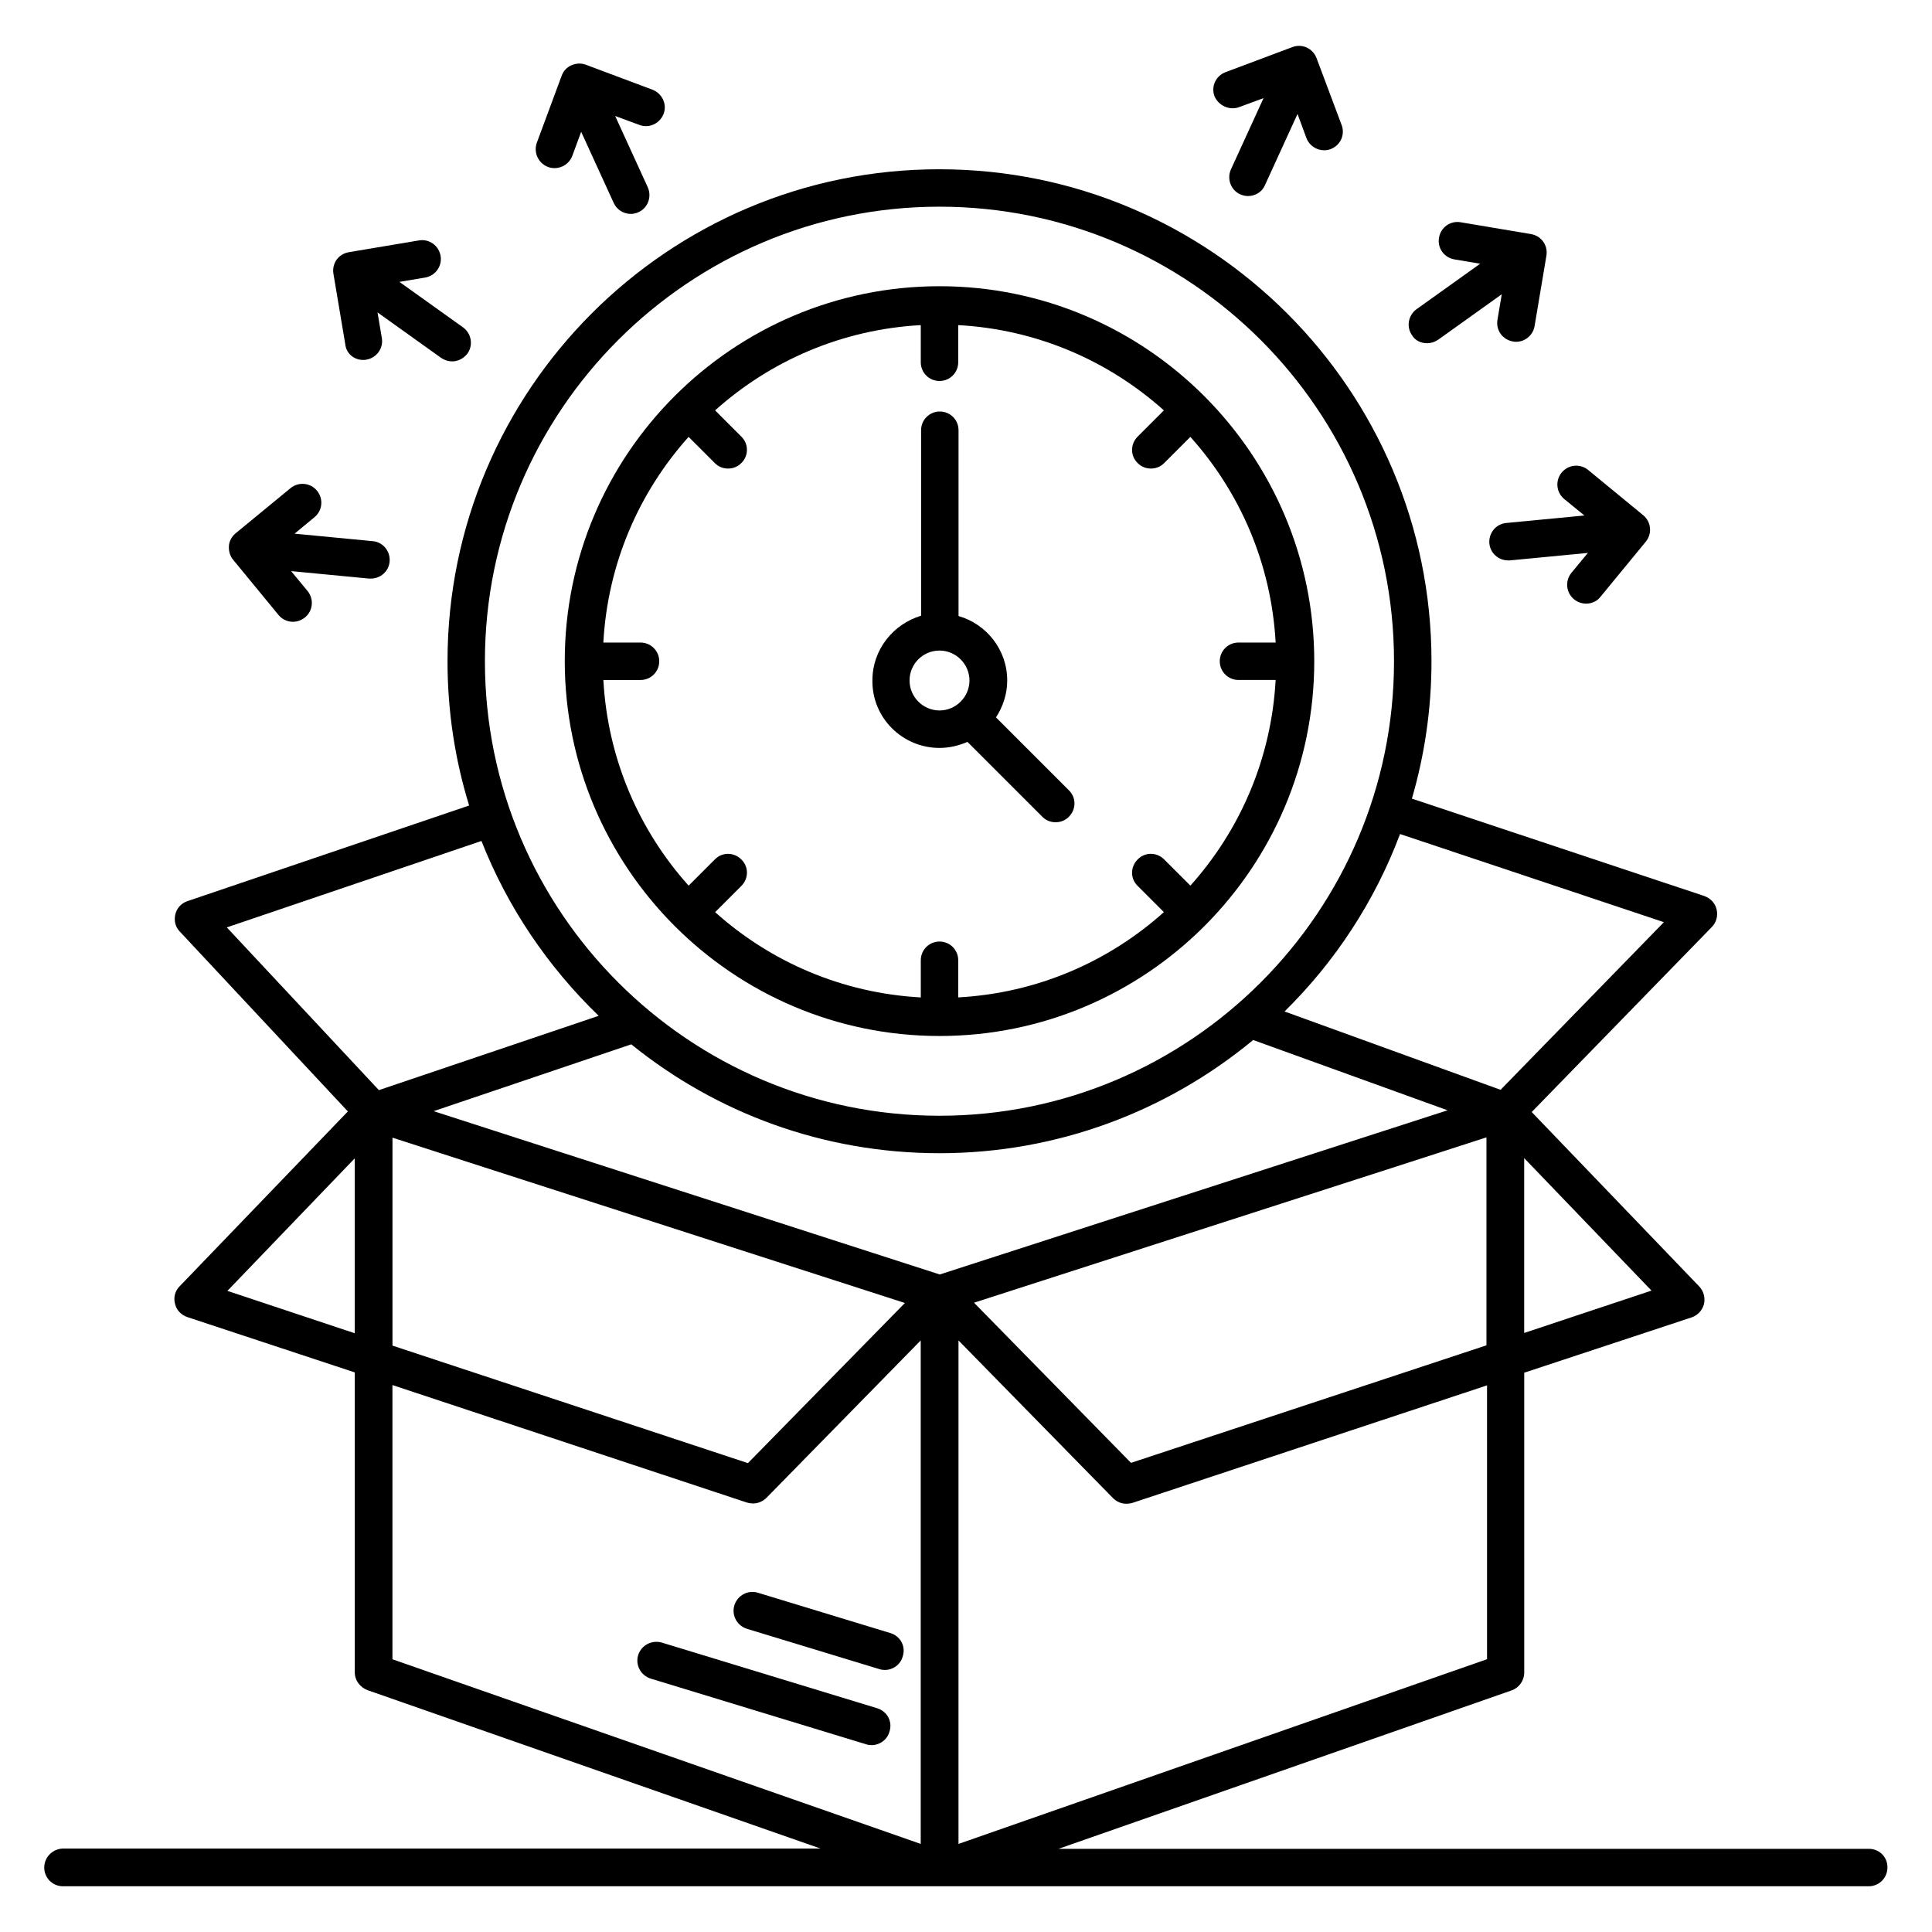
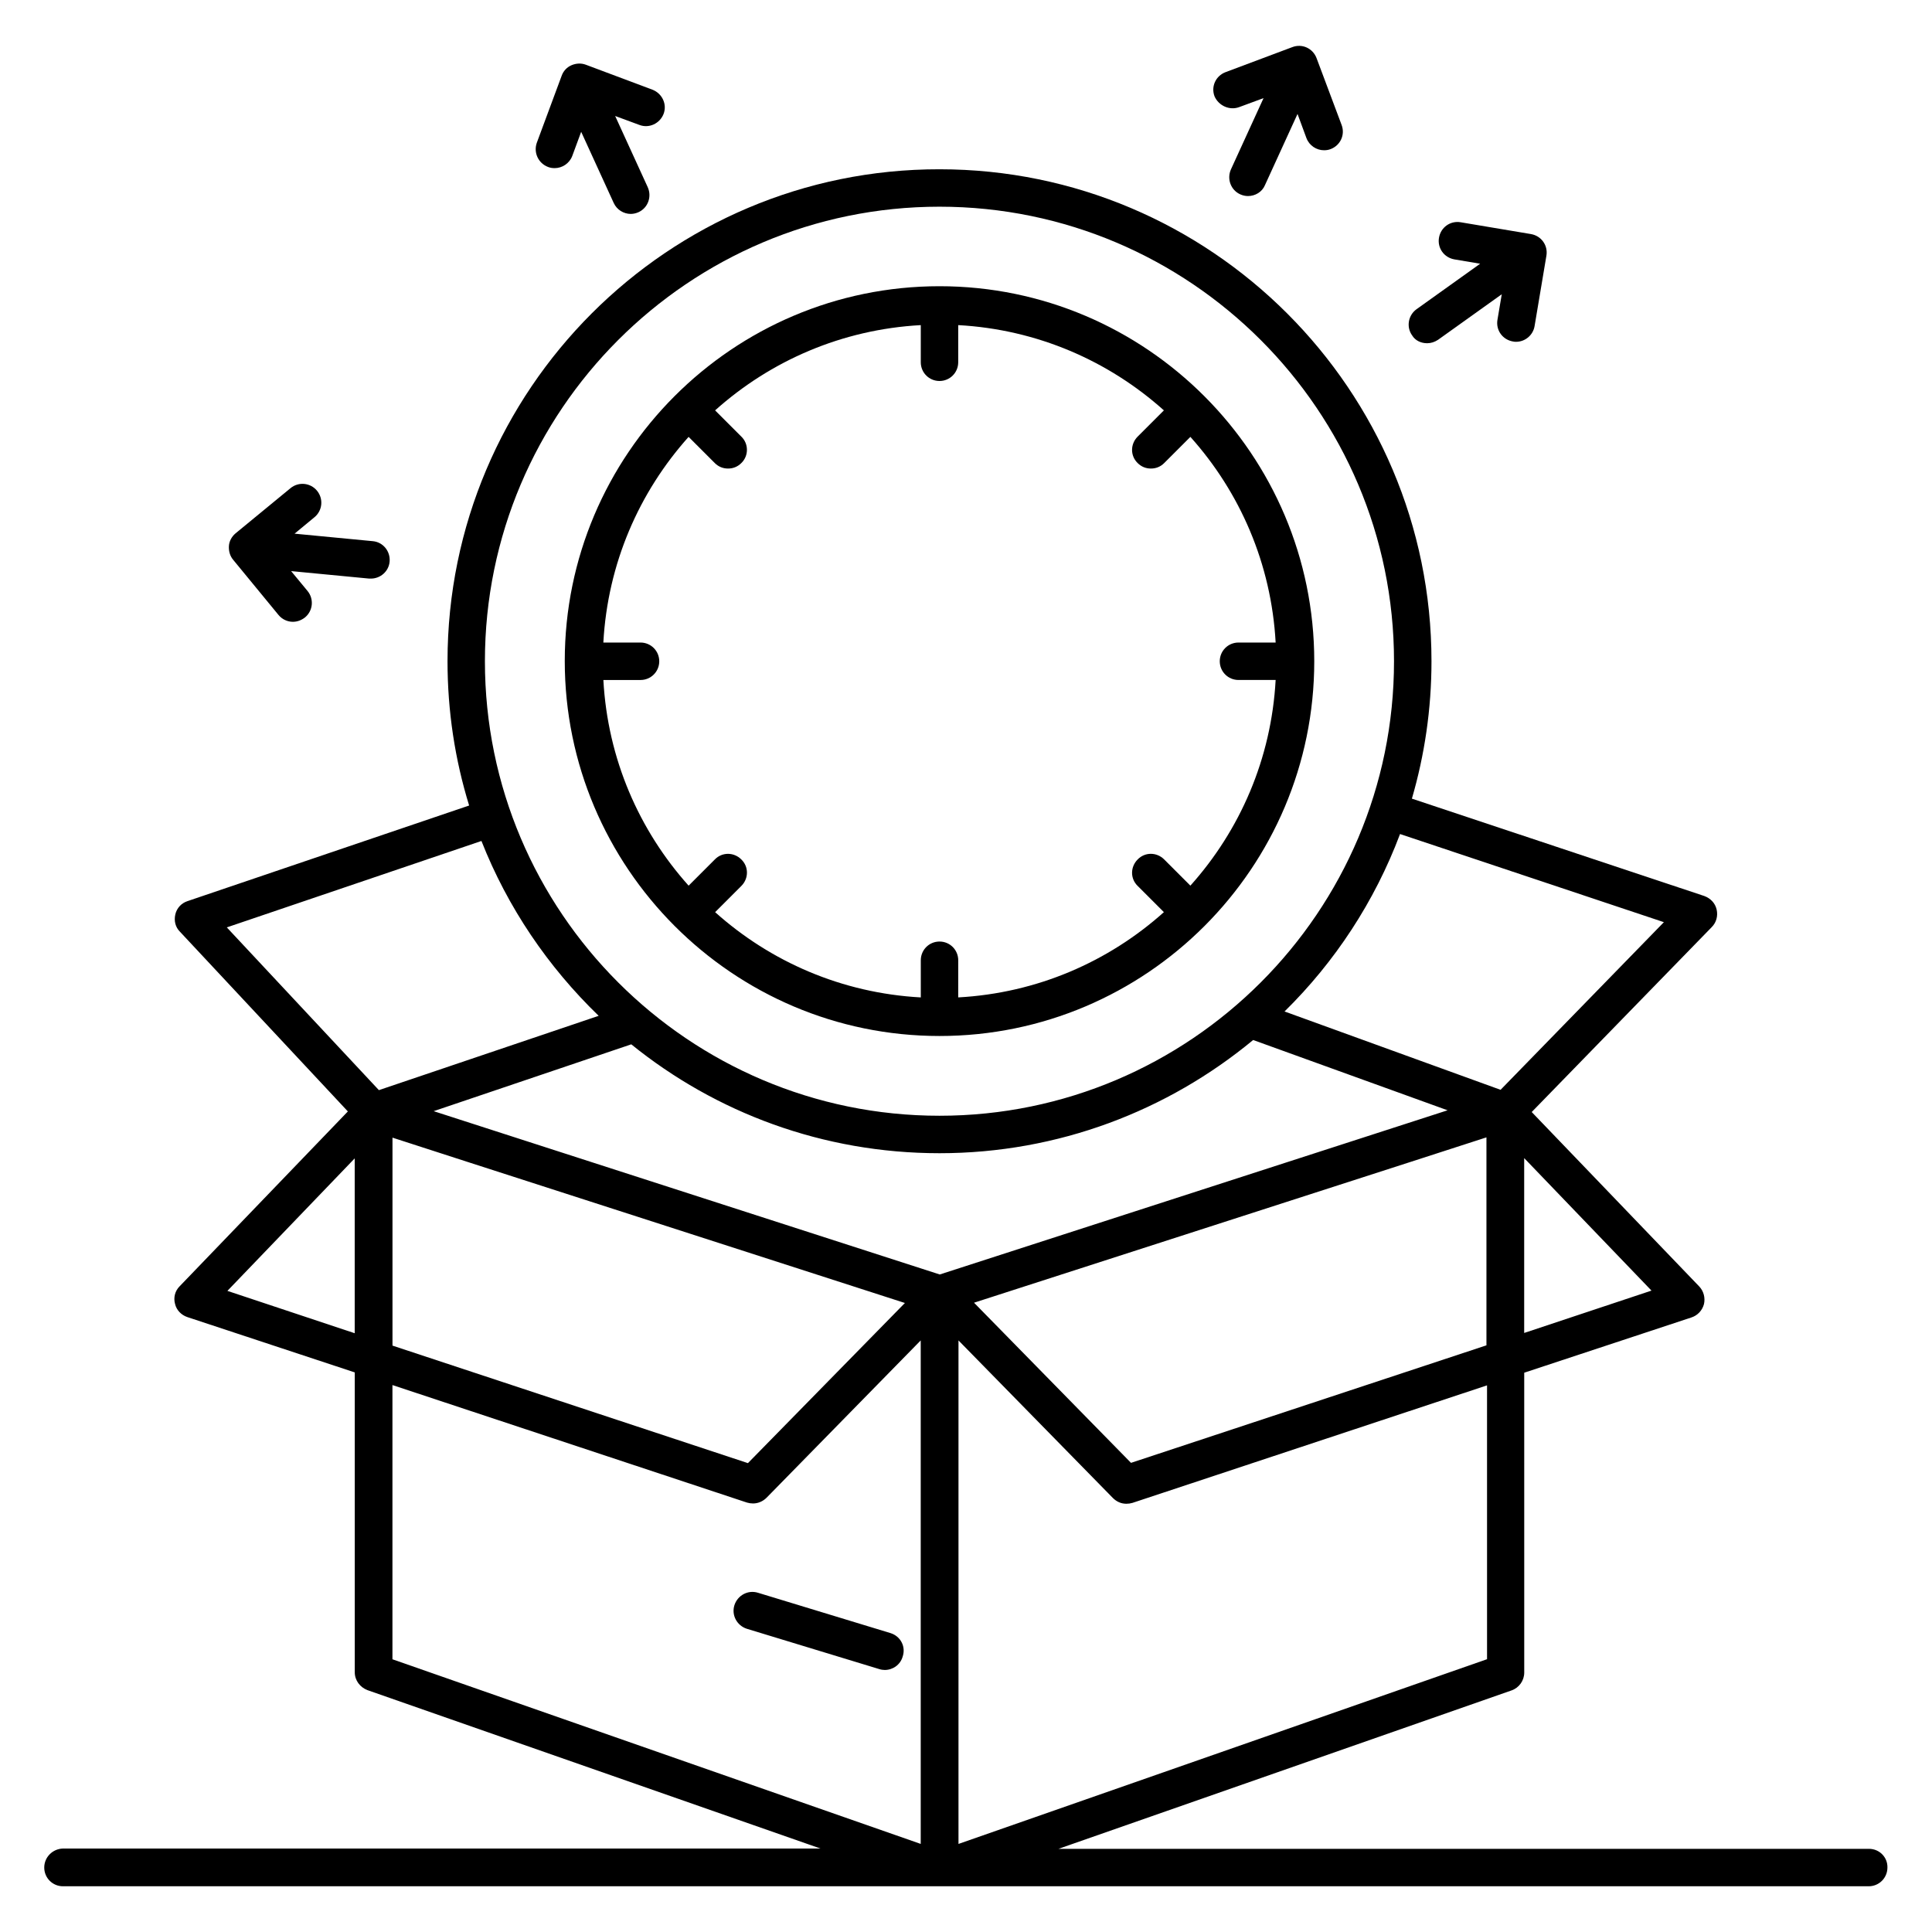
<svg xmlns="http://www.w3.org/2000/svg" fill="#000000" width="800px" height="800px" version="1.1" viewBox="144 144 512 512">
  <g>
    <path d="m639.31 633.96h-214.8l120.07-41.984c1.984-0.688 3.359-2.594 3.359-4.734l-0.004-79.461 44.352-14.656c1.602-0.535 2.824-1.832 3.281-3.512 0.383-1.68-0.078-3.434-1.223-4.656l-44.426-46.258 47.711-49.008c1.223-1.223 1.68-2.977 1.297-4.656-0.383-1.68-1.602-2.977-3.281-3.586l-77.48-25.801c3.359-11.527 5.191-23.738 5.191-36.41 0-71.906-58.473-130.38-130.38-130.38-71.91-0.082-130.38 58.465-130.38 130.37 0 13.281 1.984 26.105 5.727 38.242l-74.656 25.344c-1.602 0.535-2.824 1.832-3.207 3.512-0.383 1.68 0 3.359 1.223 4.582l44.504 47.633-44.582 46.336c-1.223 1.223-1.68 2.977-1.223 4.656 0.383 1.68 1.68 2.977 3.281 3.512l44.352 14.656v79.465c0 2.137 1.375 3.969 3.359 4.734l120.07 41.984-200.76-0.004c-2.746 0.078-4.961 2.293-4.961 5.039 0 2.75 2.215 4.961 4.961 4.961h478.54c2.75 0 4.961-2.215 4.961-4.961 0.078-2.746-2.137-4.961-4.883-4.961zm-101.3-50.23-140 48.93v-133.43l40.914 41.754c0.992 0.992 2.215 1.527 3.586 1.527 0.535 0 1.07-0.078 1.602-0.23l93.969-31.145 0.004 72.594zm-154.2-94.426-41.602 42.441-94.195-31.145v-55.113l20.305 6.566zm9.16-39.691c31.527 0 60.535-11.297 83.129-30l51.527 18.625-134.58 43.512-134.12-43.281 52.367-17.711c22.363 18.09 50.758 28.855 81.676 28.855zm124.65 2.367 20.305-6.566v55.113l-94.195 31.145-41.602-42.441zm30.305 45.266v-46.336l33.738 35.113zm37.023-108.86-43.281 44.426-57.25-20.762c13.359-13.129 23.895-29.16 30.609-47.023zm-191.98-189.61c66.41 0 120.46 54.047 120.46 120.46 0 66.41-54.047 120.45-120.46 120.45-66.41 0-120.46-54.043-120.46-120.46 0-66.41 54.047-120.45 120.46-120.45zm-121.38 168.09c6.945 17.633 17.633 33.359 31.066 46.336l-58.242 19.695-40.305-43.129zm-67.324 119.23 33.738-35.113v46.336zm43.738 24.961 93.969 31.145c0.535 0.152 1.07 0.23 1.602 0.23 1.297 0 2.594-0.535 3.586-1.527l40.844-41.68v133.43l-140-48.93z" />
-     <path d="m376.49 596.71-57.098-17.406c-2.672-0.762-5.418 0.688-6.258 3.281-0.84 2.672 0.688 5.418 3.281 6.258l57.098 17.406c0.457 0.152 0.992 0.23 1.449 0.23 2.137 0 4.121-1.375 4.734-3.512 0.914-2.672-0.535-5.418-3.207-6.258z" />
    <path d="m380 576.79-35.113-10.688c-2.672-0.84-5.418 0.688-6.258 3.281-0.84 2.672 0.688 5.418 3.281 6.258l35.113 10.688c0.457 0.152 0.992 0.23 1.449 0.23 2.137 0 4.121-1.375 4.734-3.512 0.914-2.668-0.535-5.418-3.207-6.258z" />
    <path d="m392.98 418.55c54.809 0 99.312-44.578 99.312-99.312 0-54.73-44.504-99.387-99.312-99.387-54.809 0-99.312 44.578-99.312 99.312 0 54.73 44.504 99.387 99.312 99.387zm-79.238-104.27h-9.848c1.145-20.914 9.465-39.848 22.594-54.504l6.945 6.945c0.992 0.992 2.215 1.449 3.512 1.449s2.519-0.457 3.512-1.449c1.984-1.91 1.984-5.113 0-7.023l-6.945-6.945c14.656-13.129 33.586-21.449 54.504-22.594v9.848c0 2.75 2.215 4.961 4.961 4.961 2.75 0 4.961-2.215 4.961-4.961v-9.848c20.914 1.145 39.848 9.465 54.504 22.594l-6.945 6.945c-1.984 1.984-1.984 5.113 0 7.023 0.992 0.992 2.215 1.449 3.512 1.449s2.519-0.457 3.512-1.449l6.945-6.945c13.129 14.656 21.449 33.586 22.594 54.504h-9.848c-2.75 0-4.961 2.215-4.961 4.961 0 2.75 2.215 4.961 4.961 4.961h9.848c-1.145 20.914-9.465 39.848-22.594 54.504l-6.945-6.945c-1.984-1.984-5.113-1.984-7.023 0-1.984 1.984-1.984 5.113 0 7.023l6.945 6.945c-14.656 13.129-33.586 21.449-54.504 22.594l0.004-9.844c0-2.75-2.215-4.961-4.961-4.961-2.75 0-4.961 2.215-4.961 4.961v9.848c-20.914-1.145-39.848-9.465-54.504-22.594l6.945-6.945c1.984-1.984 1.984-5.113 0-7.023-1.984-1.984-5.113-1.984-7.023 0l-6.945 6.945c-13.129-14.656-21.449-33.586-22.594-54.504h9.848c2.75 0 4.961-2.215 4.961-4.961 0-2.75-2.215-4.965-4.965-4.965z" />
-     <path d="m392.98 342.21c2.594 0 5.113-0.609 7.406-1.602l19.848 19.848c0.992 0.992 2.215 1.449 3.512 1.449 1.297 0 2.519-0.457 3.512-1.449 1.984-1.984 1.984-5.113 0-7.023l-19.312-19.312c1.832-2.824 2.977-6.184 2.977-9.77 0-8.168-5.496-14.961-12.902-17.098v-49.242c0-2.75-2.215-4.961-4.961-4.961-2.75 0-4.961 2.215-4.961 4.961v49.16c-7.406 2.215-12.902 9.008-12.902 17.098-0.156 9.926 7.938 17.941 17.785 17.941zm0-25.805c4.352 0 7.938 3.586 7.938 7.938 0 4.352-3.586 7.938-7.938 7.938-4.352 0-7.938-3.586-7.938-7.938-0.004-4.426 3.586-7.938 7.938-7.938z" />
-     <path d="m240.23 239.39c0.305 0 0.535 0 0.84-0.078 2.75-0.457 4.582-3.055 4.121-5.727l-1.145-6.793 16.871 12.062c0.918 0.609 1.91 0.918 2.902 0.918 1.527 0 3.055-0.762 4.047-2.062 1.602-2.215 1.07-5.344-1.145-6.945l-16.871-12.062 6.793-1.145c2.75-0.457 4.582-3.055 4.121-5.727-0.457-2.75-3.055-4.582-5.727-4.121l-18.625 3.129c-1.297 0.23-2.441 0.918-3.207 1.984-0.762 1.07-1.07 2.441-0.84 3.742l3.129 18.625c0.23 2.441 2.293 4.199 4.734 4.199z" />
    <path d="m217.79 306.95c0.992 1.223 2.441 1.832 3.816 1.832 1.145 0 2.215-0.383 3.207-1.145 2.137-1.754 2.441-4.887 0.688-7.023l-4.352-5.266 20.688 1.984h0.457c2.519 0 4.734-1.91 4.961-4.504 0.23-2.75-1.754-5.191-4.504-5.418l-20.688-1.984 5.266-4.352c2.137-1.754 2.441-4.887 0.688-7.023s-4.887-2.441-7.023-0.688l-14.578 11.984c-0.992 0.84-1.68 2.062-1.754 3.359-0.078 1.375 0.305 2.672 1.145 3.664z" />
    <path d="m289.24 188.25c0.609 0.23 1.145 0.305 1.754 0.305 1.984 0 3.894-1.223 4.656-3.207l2.367-6.414 8.625 18.855c0.84 1.832 2.672 2.902 4.504 2.902 0.688 0 1.375-0.152 2.062-0.457 2.519-1.145 3.586-4.121 2.441-6.641l-8.625-18.855 6.414 2.367c2.594 0.992 5.418-0.383 6.414-2.902 0.992-2.594-0.383-5.418-2.902-6.414l-17.711-6.641c-1.223-0.457-2.594-0.383-3.816 0.152s-2.137 1.527-2.594 2.824l-6.57 17.711c-0.914 2.598 0.383 5.422 2.981 6.414z" />
    <path d="m522.21 234.96c0.992 0 1.984-0.305 2.902-0.918l16.871-12.062-1.145 6.793c-0.457 2.75 1.375 5.266 4.121 5.727 0.305 0.078 0.535 0.078 0.84 0.078 2.367 0 4.504-1.754 4.887-4.199l3.129-18.625c0.457-2.75-1.375-5.266-4.121-5.727l-18.625-3.129c-2.75-0.457-5.266 1.375-5.727 4.121-0.457 2.75 1.375 5.266 4.121 5.727l6.793 1.145-16.871 12.062c-2.215 1.602-2.75 4.734-1.145 6.945 0.84 1.379 2.367 2.062 3.969 2.062z" />
-     <path d="m563.89 280.61-20.688 1.984c-2.75 0.23-4.734 2.672-4.504 5.418 0.23 2.594 2.441 4.504 4.961 4.504h0.457l20.688-1.984-4.352 5.266c-1.754 2.137-1.449 5.266 0.688 7.023 0.918 0.762 2.062 1.145 3.207 1.145 1.449 0 2.902-0.609 3.816-1.832l11.984-14.578c1.754-2.137 1.449-5.266-0.688-7.023l-14.578-11.984c-2.137-1.754-5.266-1.449-7.023 0.688-1.754 2.137-1.449 5.266 0.688 7.023z" />
    <path d="m472.44 172.37 6.414-2.367-8.629 18.855c-1.145 2.519-0.078 5.496 2.441 6.641 0.688 0.305 1.375 0.457 2.062 0.457 1.91 0 3.742-1.07 4.504-2.902l8.625-18.855 2.367 6.414c0.762 1.984 2.672 3.207 4.656 3.207 0.609 0 1.145-0.078 1.754-0.305 2.594-0.992 3.894-3.816 2.902-6.414l-6.641-17.711c-0.992-2.594-3.816-3.894-6.414-2.902l-17.711 6.641c-2.594 0.992-3.894 3.816-2.902 6.414 1.074 2.449 3.973 3.82 6.57 2.828z" />
  </g>
</svg>